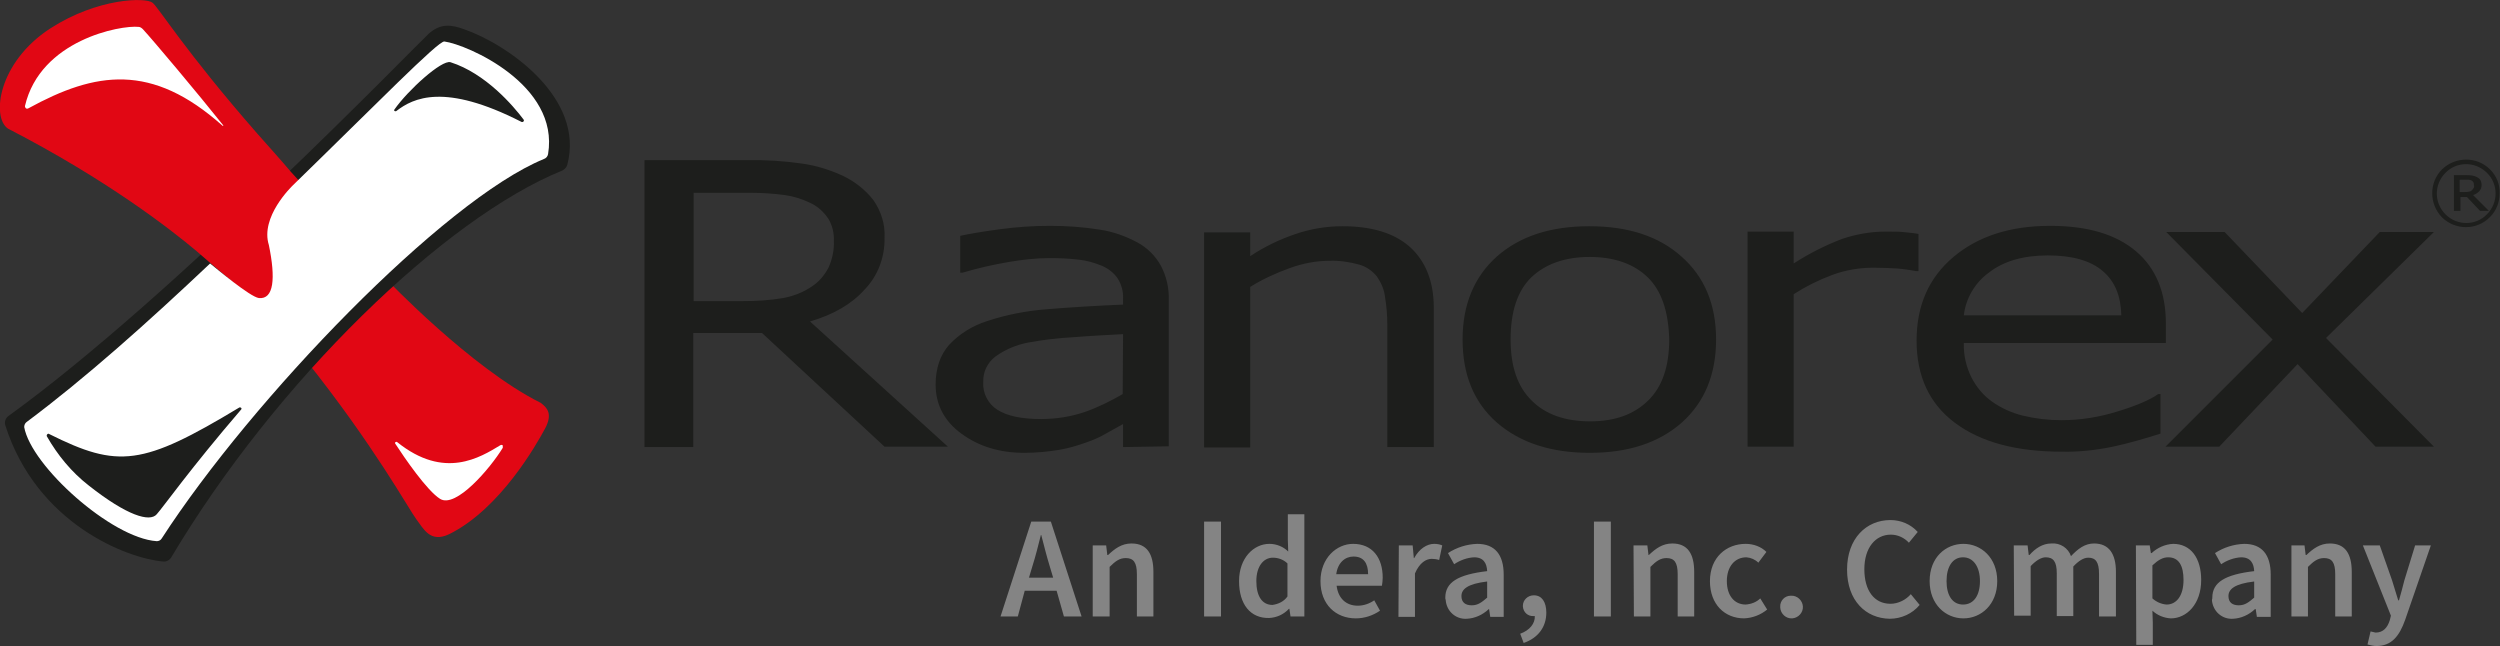
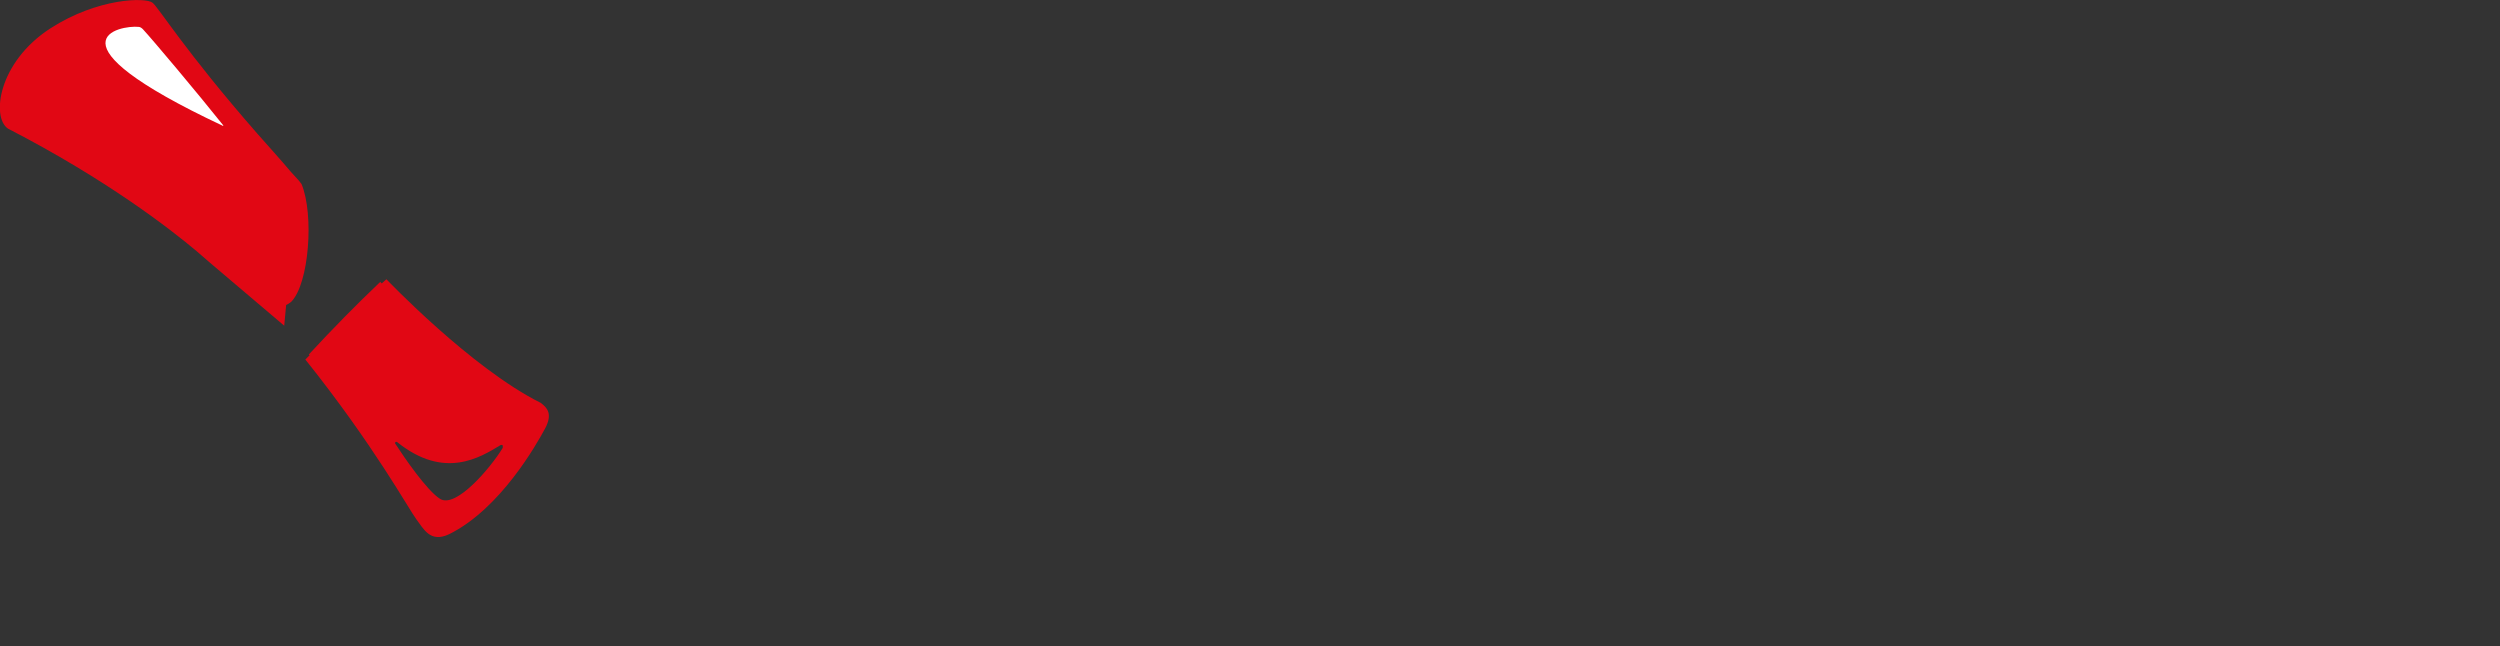
<svg xmlns="http://www.w3.org/2000/svg" xml:space="preserve" id="Layer_1" x="0" y="0" style="enable-background:new 0 0 650.9 168.2" version="1.1" viewBox="0 0 650.9 168.2">
  <rect x="0" y="0" width="650.9" height="168.2" fill="#333333" stroke="none" />
  <style type="text/css">.st0{fill-rule:evenodd;clip-rule:evenodd;fill:#fff}.st1{fill:#e10714}.st2{fill-rule:evenodd;clip-rule:evenodd}.st2,.st3{fill:#1d1e1c}.st4{fill:#848484}</style>
  <g id="Ebene_2">
    <g id="Ebene_1-2">
-       <path d="m98.1 112.6 15.9 21.2 9-4.3 12.9-17.7z" class="st0" />
      <path d="M140.8 104.9c-18.1-9-40.2-32.2-40.2-32.2s-.3.3-1.2 1.1l-.4-.4c-6.2 5.9-12.5 12.3-18.6 18.9l.2.2-1.1 1.1c17.9 22.4 27 39.1 28.9 41.6s3.6 6.2 8.5 3.9c13.4-6.6 22.9-23.6 25-27.5s.5-5.5-1.1-6.7zm-9.9 11.7c-3.3 5.4-12.2 15.8-16.3 13.3-3.4-2.1-9.3-10.7-11.7-14.4-.2-.3.2-.6.5-.4 12.3 9.9 21.6 4 26.9.8.2-.1.5-.1.6.1v.6z" class="st1" />
-       <path d="M111.6 8.8c3.2-2.9 6.1-2.3 9.2-1.2 11.5 4 31.5 18 26.9 35.3-.2.7-.7 1.2-1.3 1.5-30.6 12.4-74.5 54.8-101.8 100.7-.4.7-1.3 1.2-2.1 1.1-9.4-.8-32.9-9.8-41.1-35.4-.3-.9 0-1.9.8-2.5C44.8 77.6 108.5 11.6 111.6 8.8z" class="st2" />
      <path d="M4.2 29S7.9 6.2 37.5 5.2c11.3 12.9 26.9 31.7 26.9 31.7L4.2 29z" class="st0" />
-       <path d="M78.5 47.9c-.2-.3-.5-.6-.8-1l-2-2.2C73 41.5 70 38.2 67 34.8 48.1 13.2 41.2 1.8 39.7.7 38-.7 25.5-.6 13.1 7.4-.5 16.2-2.3 30.6 2.1 33.5c25.6 13.2 42.2 26.1 49.1 31.9l3.7 3.2L74 84.8l.5-5.4c.5-.2.9-.5 1.3-.8 4.7-4.7 6-22.8 2.7-30.7zM57.9 32.7c-18.4-16.4-33-14.1-50.5-4.5-.3.2-.7.1-.8-.2-.1-.1-.1-.3-.1-.4C10.5 10.4 31.4 6.5 36.1 7c.4 0 .8.3 1.1.6 2.6 2.8 14.2 16.6 20.9 25 .2 0-.1.3-.2.1z" class="st1" />
-       <path d="M633.7 116.3h-15.2l-20.3-21.5-20.4 21.5h-14l27.9-27.9-27.7-28h15.2l20.2 21.1 20.2-21.1h14.1L605.6 88l28.1 28.3m-86.2-45.7c-3.1-2.7-7.9-4.1-14.3-4.1S521.6 68 517.8 71c-3.6 2.6-6 6.7-6.5 11.1h41c-.1-4.9-1.6-8.8-4.8-11.5zm-36.2 18.7c-.1 3.1.6 6.2 2 9 1.3 2.5 3.1 4.7 5.4 6.3 2.4 1.7 5.1 2.9 7.9 3.6 3.3.8 6.7 1.2 10.1 1.2 5 0 9.9-.8 14.7-2.3 4.9-1.5 8.4-3 10.5-4.5h.6v10.3c-4.1 1.3-8.2 2.5-12.4 3.4-4.4.9-8.8 1.4-13.3 1.3-11.9 0-21.1-2.5-27.8-7.5-6.7-5-10-12.2-10-21.4s3.2-16.4 9.6-21.8c6.4-5.4 14.8-8.1 25.2-8.1 9.7 0 17.1 2.2 22.3 6.6 5.2 4.4 7.8 10.7 7.8 18.8v5.1h-52.6zM499 70.6c-1.8-.3-3.5-.6-5.2-.7s-3.7-.2-6-.2c-3.7 0-7.3.6-10.8 1.9-3.5 1.3-6.9 3-10 5v39.7h-12v-56h12v8.3c4-2.6 8.2-4.7 12.6-6.4 3.6-1.2 7.4-1.9 11.2-1.9 2.1 0 3.6 0 4.5.1s2.4.2 4.2.5v9.7h-.5zm-70 1.6c-3.6-3.5-8.7-5.3-15.1-5.3s-11.5 1.8-15.2 5.3c-3.6 3.5-5.4 8.9-5.4 16.2 0 7 1.8 12.3 5.5 15.9 3.6 3.6 8.7 5.4 15.2 5.4s11.4-1.8 15.1-5.4 5.5-8.9 5.5-16c-.2-7.2-2-12.6-5.6-16.1zm8.9 37.8c-6 5.3-14 7.9-24 7.9s-18.1-2.6-24.2-7.9c-6-5.3-8.9-12.5-8.9-21.6s3-16.3 8.9-21.6c6-5.3 14-7.9 24.1-7.9s18.1 2.6 24 7.9c6 5.3 9 12.5 9 21.6 0 9.1-3 16.3-8.9 21.6zm-76.7 6.3V84.5c0-2.4-.2-4.8-.6-7.2-.2-1.9-1-3.7-2.1-5.3-1.2-1.5-2.8-2.6-4.6-3.1-2.5-.7-5.2-1.1-7.8-1-3.5 0-7 .7-10.3 1.9-3.6 1.3-7.1 2.9-10.3 4.9v41.8h-12v-56h12v6.2c3.6-2.4 7.5-4.3 11.6-5.7 4-1.4 8.2-2.1 12.4-2.1 7.7 0 13.6 1.8 17.7 5.5 4 3.7 6.1 8.9 6.1 15.7v36.3h-12.1zM292.4 87c-3.7.2-8 .4-13 .8-4 .2-7.9.7-11.8 1.4-3 .6-5.9 1.8-8.4 3.6-2.1 1.6-3.3 4-3.2 6.7-.2 2.9 1.3 5.7 3.7 7.2 2.5 1.6 6.3 2.4 11.3 2.4 3.9 0 7.9-.6 11.6-1.9 3.4-1.2 6.6-2.8 9.7-4.6l.1-15.6zm0 29.4v-6c-1.1.6-2.5 1.4-4.3 2.4-1.7 1-3.5 1.8-5.3 2.4-2.2.8-4.6 1.5-6.9 1.9-3 .5-6.1.8-9.2.8-6.5 0-11.9-1.7-16.4-5-4.5-3.3-6.7-7.6-6.7-12.8 0-4.2 1.2-7.7 3.5-10.3 2.7-2.9 6.1-5 9.9-6.2 5.1-1.7 10.4-2.7 15.7-3.1 6.1-.5 12.7-.9 19.7-1.2v-1.5c.1-1.9-.4-3.7-1.4-5.3-1-1.5-2.5-2.6-4.1-3.3-2-.8-4-1.4-6.1-1.6-2.5-.3-5-.4-7.5-.4-3.5 0-7.1.4-10.6 1-4.1.7-8.1 1.6-12.1 2.8h-.6v-9.6c2.3-.5 5.7-1.1 10.2-1.7 4.4-.6 8.8-.9 13.1-.9 4.4 0 8.8.3 13.1 1 3.4.5 6.7 1.7 9.7 3.3 2.6 1.4 4.7 3.5 6.1 6 1.5 2.8 2.2 5.9 2.1 9.1v38l-11.9.2zM215.7 57c-1.2-1.8-2.8-3.3-4.8-4.2-2.1-1-4.3-1.7-6.5-2-3-.4-5.9-.6-8.9-.6h-14.9v28.2h12.8c3.5 0 7-.2 10.5-.8 2.7-.5 5.3-1.5 7.6-3.1 1.8-1.2 3.2-2.9 4.2-4.8 1-2.2 1.5-4.6 1.4-6.9.1-2.1-.4-4.1-1.4-5.8zm-4.8 26.7 35.9 32.6h-16.5l-31.9-29.6h-17.9v29.7h-12.7V41.7h26.7c4.8-.1 9.6.2 14.4.9 3.6.5 7.1 1.6 10.4 3.1 3.2 1.5 6 3.7 8.1 6.4 2 2.9 3.1 6.3 2.9 9.8.1 5-1.7 9.9-5.2 13.5-3.4 3.8-8.1 6.5-14.2 8.3zM644 49c-.1.2-.3.4-.5.6-.2.2-.5.3-.7.3-.4.1-.7.1-1.1.1h-1.3v-3.2h2.4c.2 0 .5.1.7.2.2.1.4.3.5.5.1.2.1.4.1.7.1.2.1.5-.1.8m-.1 1.8c.6-.2 1.2-.6 1.6-1 .7-.8.8-1.9.3-2.9-.2-.4-.6-.6-.9-.8-.4-.2-.8-.3-1.2-.4-.5-.1-1.1-.1-1.6-.1h-3.2v9.3h1.7v-3.6h1.7l3.4 3.6h2.3l-4.1-4.1zm3.6 5c-2.9 3-7.7 3-10.7.1l-.1-.1c-3-3-3-7.8 0-10.8 2.9-3 7.7-3 10.7-.1l.1.1c3 2.9 3 7.8 0 10.8zm.8-11.7c-3.4-3.4-9-3.4-12.5 0-3.4 3.4-3.4 9 0 12.5 3.5 3.4 9.1 3.4 12.5-.1 1.6-1.6 2.5-3.8 2.5-6.1.1-2.4-.8-4.6-2.5-6.3z" class="st3" />
-       <path d="M115.7 10.8c-1.6-.2-17.9 16.5-39.4 37.4-.4.4-8.6 8.3-6.3 15.6 1.8 8.7 1.3 14.2-2.6 13.8-2.3-.3-11.2-7.8-12.7-9C38.4 84 22.3 98.4 6.9 109.9c-.4.3-.6.8-.6 1.3 1.8 10.1 22.7 28.9 34.5 29.7.5 0 1-.2 1.3-.7 23.5-36.3 73.4-88.1 99.5-98.8.6-.2 1-.7 1.1-1.3 3-18.1-21.1-28.5-27-29.3zM40.8 133.9c-1.8 2.1-7.7.4-17.7-7.5-4.5-3.5-8.1-7.9-10.9-12.8-.1-.2 0-.5.2-.6.1-.1.3-.1.4 0 18 9 24.3 8.3 49.5-6.9.2-.1.4 0 .5.1.1.1.1.3 0 .4-13.4 15.6-20.2 25.3-22 27.3zm62.4-105c-.1.1-.3.1-.5 0-.1-.1-.1-.3 0-.4 3.5-5 12.3-13 14.6-12.3 9.1 2.9 16.3 11.3 19 14.9.2.2.1.5-.1.6-.1.1-.4.1-.5 0-20-10.2-28.1-6.2-32.5-2.8z" class="st0" />
-       <path d="M268.5 135.8h5.1l8 24.7H277l-1.9-6.7h-8.3l-1.8 6.7h-4.5l8-24.7zm-.6 14.6h6.3l-.9-3c-.8-2.6-1.5-5.4-2.2-8.1h-.1c-.7 2.8-1.4 5.6-2.2 8.1l-.9 3zM284.4 142h3.6l.3 2.5h.2c1.7-1.6 3.5-3 6.1-3 4 0 5.7 2.7 5.7 7.4v11.6H296v-11c0-3.1-.9-4.2-2.9-4.2-1.6 0-2.7.8-4.2 2.3v12.9h-4.4V142zM313.5 135.8h4.4v24.7h-4.4v-24.7zM322.6 151.3c0-6 3.8-9.7 7.9-9.7 1.8 0 3.6.7 4.9 2l-.1-3v-6.7h4.3v26.6H336l-.3-2h-.1c-1.4 1.5-3.2 2.3-5.2 2.4-4.8.1-7.8-3.5-7.8-9.6zm12.6 4v-8.6c-1-1-2.4-1.5-3.8-1.5-2.4 0-4.3 2.2-4.3 6.1s1.5 6.2 4.2 6.2c1.5-.2 3-.9 3.9-2.2zM343.8 151.3c0-6 4.2-9.7 8.5-9.7 5 0 7.7 3.6 7.7 8.8 0 .7-.1 1.4-.2 2.1H348c.4 3.3 2.5 5.2 5.5 5.2 1.5 0 3-.5 4.3-1.4l1.5 2.7c-1.9 1.3-4.1 2-6.3 2-5.2 0-9.2-3.6-9.2-9.7zm12.4-1.8c0-2.9-1.2-4.6-3.8-4.6-2.2 0-4.1 1.6-4.5 4.6h8.3zM364.2 142h3.6l.3 3.3h.1c1.3-2.4 3.3-3.7 5.2-3.7.7 0 1.4.1 2.1.4l-.8 3.8c-.6-.2-1.3-.3-1.9-.3-1.5 0-3.2 1-4.4 3.8v11.3h-4.3l.1-18.6zM376.3 155.6c0-4 3.3-6 10.9-6.9-.1-2-.9-3.6-3.4-3.6-1.9.1-3.7.8-5.2 1.8L377 144c2.3-1.5 4.9-2.3 7.6-2.4 4.6 0 6.9 2.8 6.9 8v11H388l-.3-2h-.1c-1.6 1.5-3.6 2.4-5.7 2.5-2.9.2-5.3-2-5.5-4.9-.1-.2-.1-.4-.1-.6zm10.9 0v-4.2c-5.1.6-6.7 2-6.7 3.8 0 1.7 1.1 2.4 2.7 2.4s2.6-.8 4-2zM395.8 165c2.5-.9 3.9-2.7 3.8-4.6h-.3c-1.5.1-2.7-1-2.8-2.5v-.2c0-1.5 1.3-2.7 2.8-2.7h.1c2 0 3.2 1.7 3.2 4.5 0 3.7-2.1 6.6-5.9 7.9l-.9-2.4zM415 135.8h4.4v24.7H415v-24.7zM425.3 142h3.6l.3 2.5h.1c1.7-1.6 3.5-3 6.1-3 4 0 5.7 2.7 5.7 7.4v11.6h-4.3v-11c0-3.1-.9-4.2-2.9-4.2-1.6 0-2.7.8-4.2 2.3v12.9h-4.3l-.1-18.5zM445.2 151.3c0-6.2 4.3-9.7 9.3-9.7 2 0 4 .7 5.4 2.1l-2.1 2.8c-.8-.8-1.9-1.3-3.1-1.4-3 0-5.1 2.4-5.1 6.2s2 6.1 4.9 6.1c1.4-.1 2.8-.6 3.8-1.6l1.8 2.9c-1.7 1.4-3.8 2.2-6 2.3-5 0-8.9-3.6-8.9-9.7zM463.5 158c-.1-1.6 1.2-2.9 2.7-2.9h.1c1.6-.1 3 1.2 3.1 2.8.1 1.6-1.2 3-2.8 3.1-1.6.1-3-1.2-3.1-2.8v-.2zM480.9 148.3c0-8.1 5-12.9 11.3-12.9 2.7 0 5.3 1.1 7.1 3.1l-2.3 2.8c-1.2-1.3-2.9-2.1-4.7-2.1-4 0-6.9 3.4-6.9 9s2.6 9 6.8 9c2 0 4-1 5.3-2.5l2.3 2.8c-1.9 2.3-4.8 3.6-7.8 3.6-6.2-.1-11.1-4.7-11.1-12.8zM502.4 151.3c0-6.2 4.2-9.7 8.8-9.7s8.8 3.6 8.8 9.7-4.2 9.7-8.8 9.7-8.8-3.6-8.8-9.7zm13.1 0c0-3.7-1.7-6.2-4.4-6.2s-4.3 2.4-4.3 6.2 1.6 6.1 4.3 6.1c2.8 0 4.4-2.4 4.4-6.1zM524.3 142h3.6l.3 2.5h.2c1.5-1.7 3.4-3 5.7-3 2.3-.2 4.4 1.2 5.1 3.3 1.8-1.9 3.6-3.3 6-3.3 3.9 0 5.7 2.7 5.7 7.4v11.6h-4.4v-11.1c0-3.1-.9-4.2-2.8-4.2-1.2 0-2.5.8-3.9 2.3v12.9h-4.3v-11.1c0-3.1-.9-4.2-2.9-4.2-1.1 0-2.5.8-3.9 2.3v12.9h-4.3l-.1-18.3zM556.1 142h3.6l.3 2h.2c1.5-1.4 3.5-2.3 5.6-2.4 4.6 0 7.3 3.7 7.3 9.4 0 6.3-3.8 10-7.9 10-1.8-.1-3.5-.8-4.8-2l.1 3.1v5.8h-4.3l-.1-25.9zm12.4 9c0-3.7-1.2-5.9-4-5.9-1.4 0-2.6.7-4.1 2.1v8.6c1 .9 2.3 1.5 3.7 1.6 2.5 0 4.4-2.2 4.4-6.4zM576 155.6c0-4 3.3-6 10.9-6.9-.1-2-.9-3.6-3.4-3.6-1.9.1-3.7.8-5.2 1.8l-1.6-2.9c2.3-1.5 4.9-2.3 7.6-2.4 4.6 0 6.9 2.8 6.9 8v11h-3.6l-.3-2h-.2c-1.6 1.5-3.6 2.4-5.7 2.5-2.9.2-5.3-2-5.5-4.9.1-.2.1-.4.1-.6zm10.9 0v-4.2c-5.1.6-6.7 2-6.7 3.8 0 1.7 1.1 2.4 2.7 2.4s2.6-.8 4-2zM596.4 142h3.6l.3 2.5h.2c1.7-1.6 3.5-3 6.1-3 4 0 5.7 2.7 5.7 7.4v11.6H608v-11c0-3.1-.9-4.2-2.9-4.2-1.6 0-2.7.8-4.2 2.3v12.9h-4.3V142zM616.4 167.8l.8-3.4c.4.1.9.2 1.3.3 2 0 3.1-1.3 3.7-3.2l.3-1.2-7.3-18.3h4.4l3.2 9.1c.5 1.6 1.1 3.5 1.6 5.2h.2c.5-1.7 1-3.6 1.4-5.2l2.8-9.1h4.1l-6.7 19.4c-1.5 4.2-3.5 6.8-7.5 6.8-.7 0-1.5-.2-2.3-.4z" class="st4" />
+       <path d="M78.5 47.9c-.2-.3-.5-.6-.8-1l-2-2.2C73 41.5 70 38.2 67 34.8 48.1 13.2 41.2 1.8 39.7.7 38-.7 25.5-.6 13.1 7.4-.5 16.2-2.3 30.6 2.1 33.5c25.6 13.2 42.2 26.1 49.1 31.9l3.7 3.2L74 84.8l.5-5.4c.5-.2.9-.5 1.3-.8 4.7-4.7 6-22.8 2.7-30.7zM57.9 32.7C10.5 10.4 31.4 6.5 36.1 7c.4 0 .8.3 1.1.6 2.6 2.8 14.2 16.6 20.9 25 .2 0-.1.3-.2.1z" class="st1" />
    </g>
  </g>
</svg>